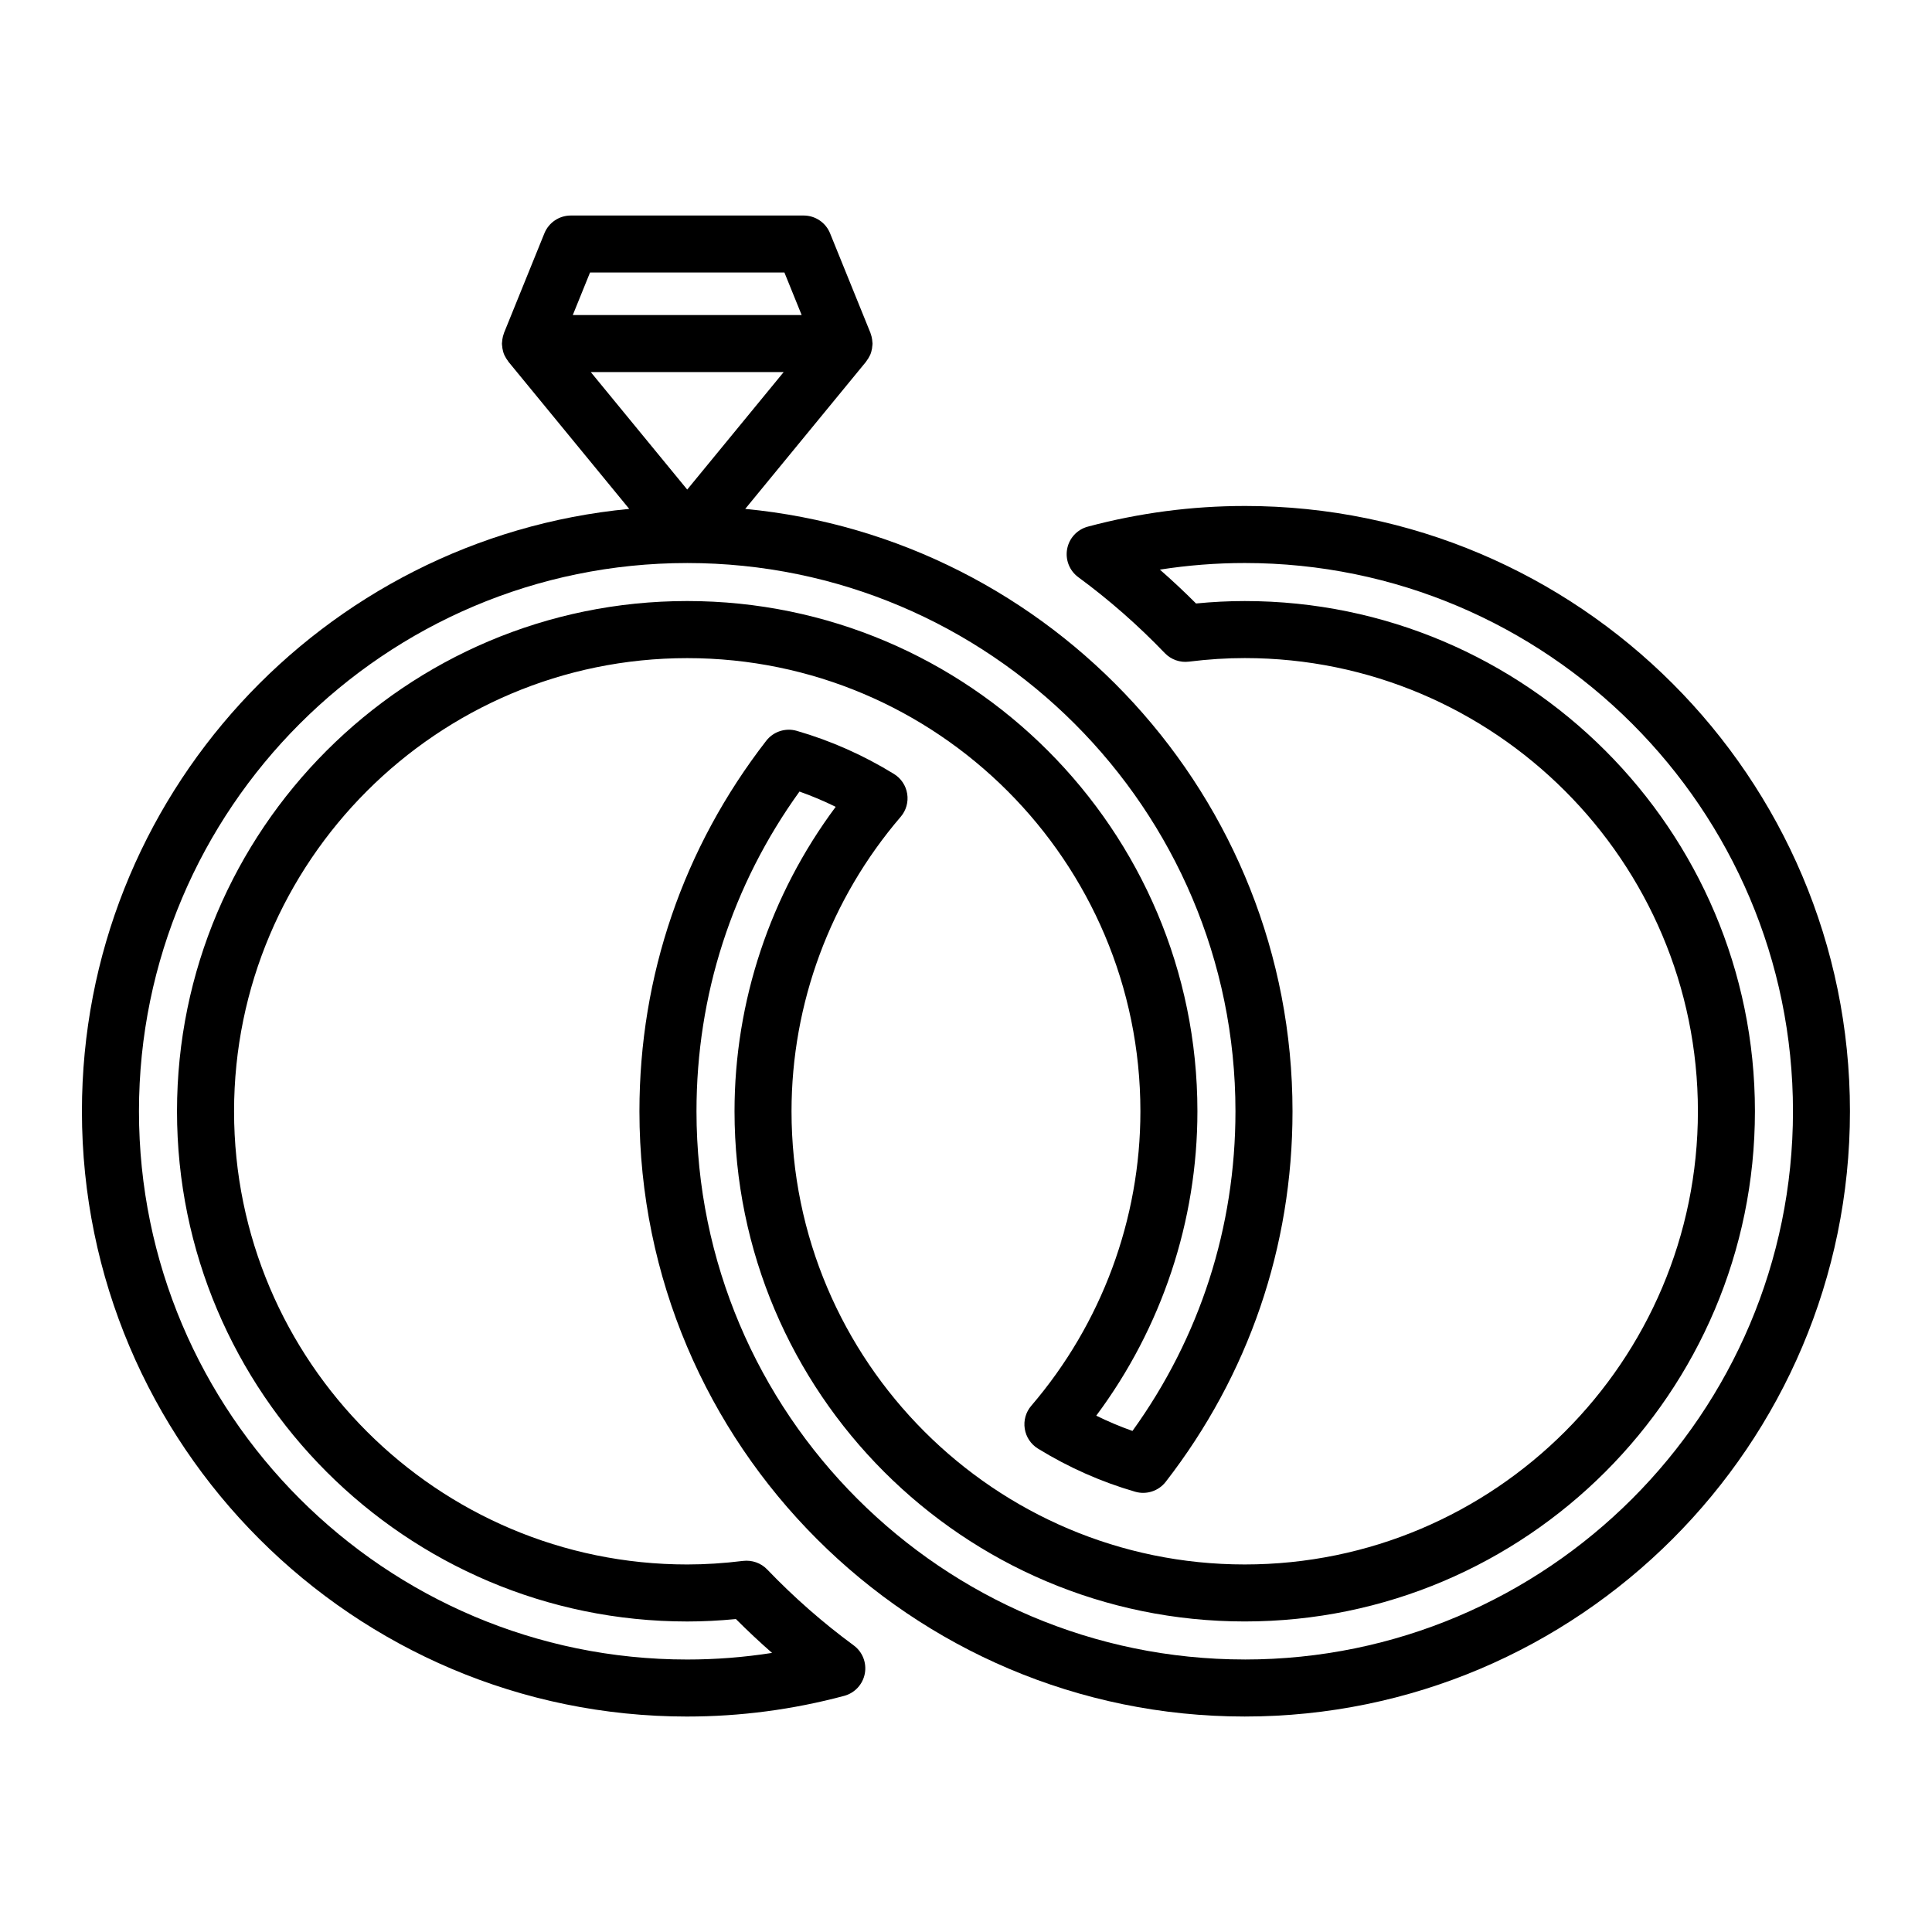
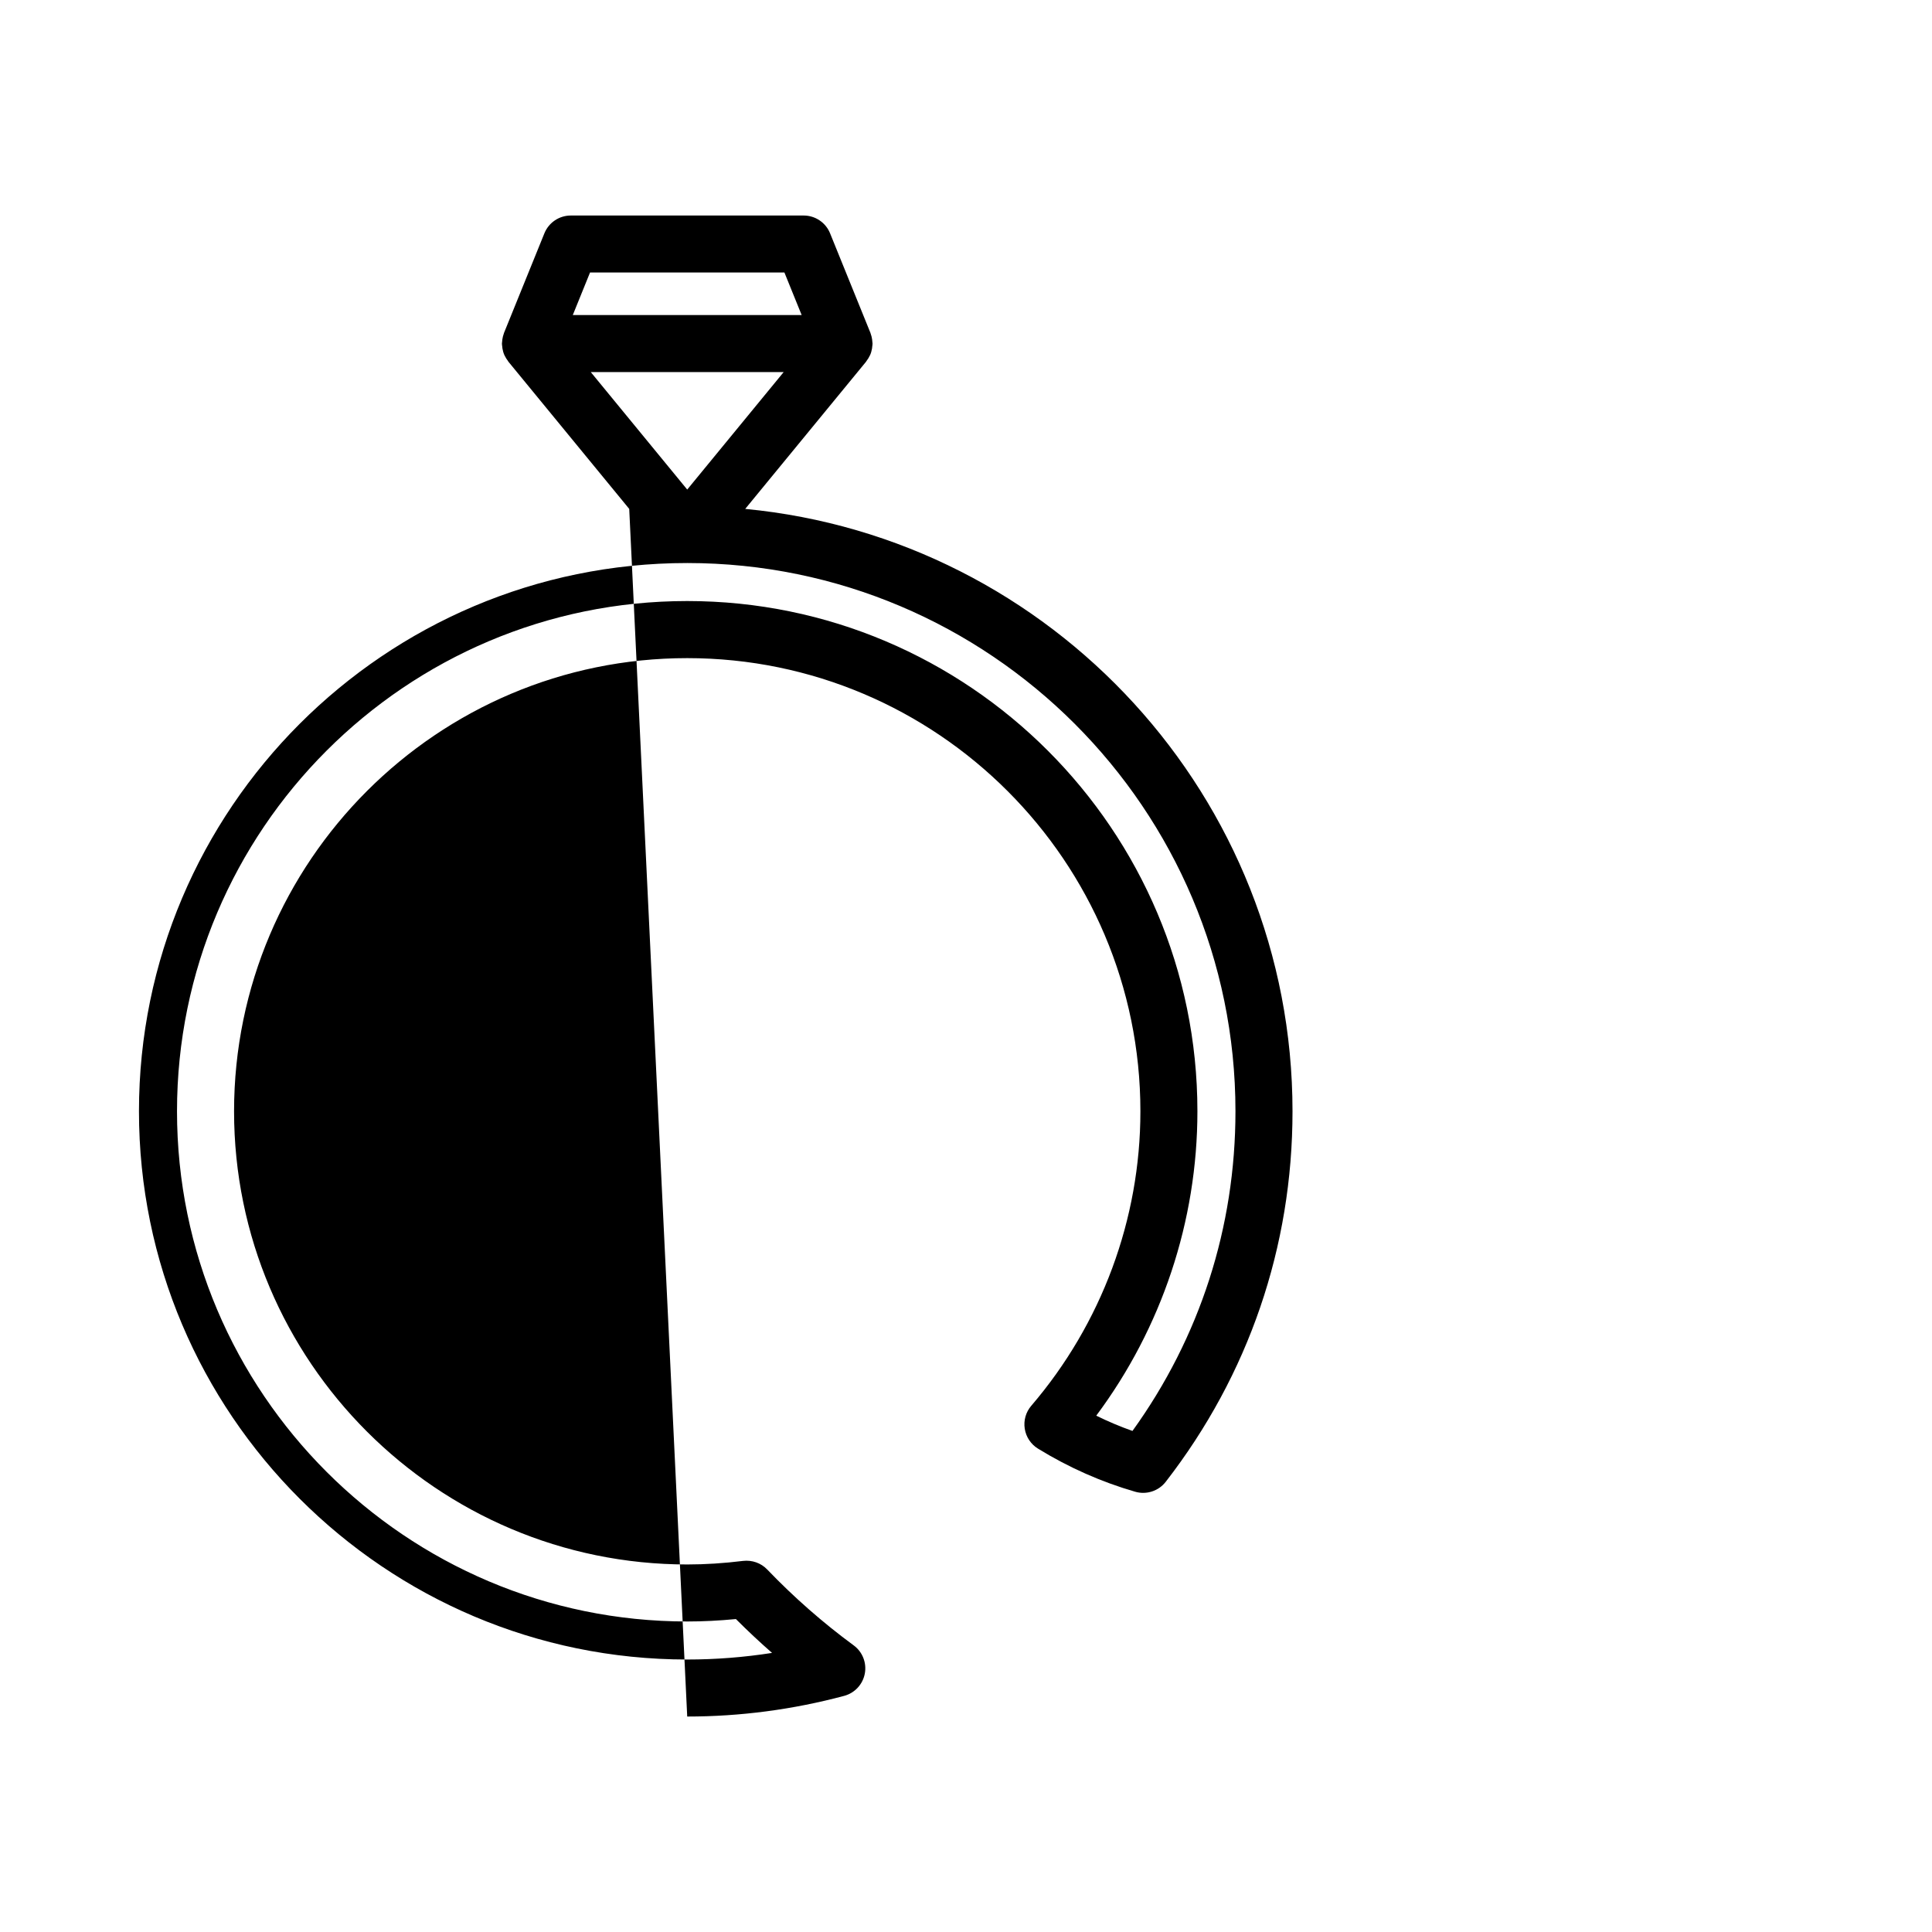
<svg xmlns="http://www.w3.org/2000/svg" fill="#000000" width="800px" height="800px" version="1.1" viewBox="144 144 512 512">
  <g>
-     <path d="m473.87 278.09c-14.02 0-28.016 1.844-41.59 5.477-2.812 0.75-4.938 3.047-5.473 5.906-0.535 2.856 0.613 5.769 2.953 7.488 8.121 5.965 15.836 12.73 22.922 20.117 1.652 1.723 4.031 2.562 6.379 2.266 5.16-0.637 10.004-0.945 14.812-0.945 66.223 0 120.09 53.879 120.09 120.1s-53.875 120.1-120.1 120.1c-66.219 0-120.1-53.879-120.1-120.1 0-28.562 10.273-56.277 28.93-78.035 1.441-1.676 2.07-3.898 1.727-6.086s-1.621-4.109-3.508-5.269c-8.113-4.988-16.785-8.836-25.781-11.43-2.969-0.852-6.168 0.188-8.066 2.629-21.984 28.355-33.609 62.305-33.609 98.191 0 88.445 71.953 160.4 160.4 160.4 88.449 0 160.4-71.953 160.4-160.4 0.004-88.449-71.949-160.41-160.39-160.41zm-0.004 305.69c-80.109 0-145.29-65.18-145.29-145.29 0-30.742 9.422-59.922 27.293-84.719 3.258 1.152 6.465 2.504 9.598 4.047-17.348 23.266-26.812 51.578-26.812 80.676 0 74.555 60.66 135.21 135.21 135.21 74.555 0 135.21-60.66 135.21-135.21 0-74.555-60.652-135.21-135.21-135.21-4.176 0-8.504 0.215-12.906 0.645-3.094-3.102-6.293-6.098-9.578-8.973 7.441-1.164 14.957-1.75 22.484-1.75 80.109 0 145.29 65.18 145.29 145.29 0 80.113-65.18 145.29-145.29 145.29z" />
-     <path d="m326.12 598.9c14.035 0 28.027-1.844 41.59-5.477 2.805-0.75 4.934-3.043 5.473-5.898 0.539-2.856-0.609-5.769-2.953-7.488-8.121-5.965-15.836-12.73-22.922-20.117-1.648-1.719-4.012-2.535-6.379-2.266-5.082 0.629-10.066 0.945-14.801 0.945-66.223 0-120.1-53.871-120.1-120.09s53.879-120.1 120.1-120.1c66.223 0 120.09 53.879 120.09 120.1 0 28.562-10.273 56.27-28.922 78.035-1.441 1.676-2.07 3.898-1.727 6.086s1.621 4.109 3.508 5.269c8.117 4.992 16.793 8.836 25.781 11.43 2.973 0.852 6.172-0.191 8.066-2.629 21.984-28.348 33.605-62.305 33.605-98.188 0-83.266-63.777-151.89-145.04-159.65l32.023-39.004c0.051-0.066 0.074-0.141 0.125-0.207 0.332-0.434 0.625-0.891 0.855-1.391 0.031-0.059 0.07-0.121 0.102-0.18 0.238-0.543 0.402-1.129 0.504-1.734 0.031-0.16 0.031-0.328 0.051-0.492 0.031-0.266 0.082-0.523 0.082-0.797 0-0.188-0.039-0.363-0.055-0.551-0.016-0.191-0.031-0.371-0.055-0.562-0.082-0.551-0.211-1.078-0.402-1.578-0.02-0.051-0.02-0.102-0.039-0.152l-0.035-0.086c-0.004-0.012-0.004-0.016-0.012-0.023l-10.652-26.273c-1.152-2.852-3.926-4.719-7.004-4.719h-61.703c-3.078 0-5.848 1.867-7.004 4.719l-10.652 26.273c-0.004 0.012-0.004 0.016-0.012 0.023l-0.035 0.086c-0.02 0.051-0.02 0.102-0.039 0.152-0.191 0.504-0.324 1.031-0.402 1.578-0.031 0.188-0.047 0.371-0.055 0.562-0.016 0.18-0.055 0.359-0.055 0.551 0 0.273 0.051 0.527 0.082 0.797 0.016 0.168 0.02 0.328 0.051 0.488 0.105 0.605 0.266 1.188 0.508 1.738 0.023 0.059 0.066 0.109 0.09 0.172 0.238 0.5 0.527 0.961 0.863 1.402 0.051 0.066 0.074 0.141 0.125 0.203l32.016 39.004c-81.262 7.75-145.04 76.375-145.04 159.64 0 88.441 71.953 160.4 160.4 160.4zm0-325.16-25.559-31.137h51.121zm25.758-57.523 4.57 11.273h-60.652l4.57-11.273zm-25.758 76.992c80.109 0 145.29 65.18 145.29 145.29 0 30.742-9.422 59.922-27.293 84.715-3.258-1.152-6.465-2.504-9.598-4.047 17.348-23.27 26.809-51.574 26.809-80.676 0-74.555-60.652-135.21-135.21-135.21s-135.21 60.664-135.21 135.22c0 74.555 60.66 135.21 135.21 135.21 4.176 0 8.504-0.215 12.906-0.645 3.094 3.102 6.293 6.098 9.578 8.973-7.438 1.164-14.953 1.75-22.484 1.75-80.109 0-145.29-65.176-145.29-145.29 0-80.113 65.18-145.29 145.29-145.29z" />
+     <path d="m326.12 598.9c14.035 0 28.027-1.844 41.59-5.477 2.805-0.75 4.934-3.043 5.473-5.898 0.539-2.856-0.609-5.769-2.953-7.488-8.121-5.965-15.836-12.73-22.922-20.117-1.648-1.719-4.012-2.535-6.379-2.266-5.082 0.629-10.066 0.945-14.801 0.945-66.223 0-120.1-53.871-120.1-120.09s53.879-120.1 120.1-120.1c66.223 0 120.09 53.879 120.09 120.1 0 28.562-10.273 56.27-28.922 78.035-1.441 1.676-2.07 3.898-1.727 6.086s1.621 4.109 3.508 5.269c8.117 4.992 16.793 8.836 25.781 11.43 2.973 0.852 6.172-0.191 8.066-2.629 21.984-28.348 33.605-62.305 33.605-98.188 0-83.266-63.777-151.89-145.04-159.65l32.023-39.004c0.051-0.066 0.074-0.141 0.125-0.207 0.332-0.434 0.625-0.891 0.855-1.391 0.031-0.059 0.07-0.121 0.102-0.18 0.238-0.543 0.402-1.129 0.504-1.734 0.031-0.16 0.031-0.328 0.051-0.492 0.031-0.266 0.082-0.523 0.082-0.797 0-0.188-0.039-0.363-0.055-0.551-0.016-0.191-0.031-0.371-0.055-0.562-0.082-0.551-0.211-1.078-0.402-1.578-0.02-0.051-0.02-0.102-0.039-0.152l-0.035-0.086c-0.004-0.012-0.004-0.016-0.012-0.023l-10.652-26.273c-1.152-2.852-3.926-4.719-7.004-4.719h-61.703c-3.078 0-5.848 1.867-7.004 4.719l-10.652 26.273c-0.004 0.012-0.004 0.016-0.012 0.023l-0.035 0.086c-0.02 0.051-0.02 0.102-0.039 0.152-0.191 0.504-0.324 1.031-0.402 1.578-0.031 0.188-0.047 0.371-0.055 0.562-0.016 0.18-0.055 0.359-0.055 0.551 0 0.273 0.051 0.527 0.082 0.797 0.016 0.168 0.02 0.328 0.051 0.488 0.105 0.605 0.266 1.188 0.508 1.738 0.023 0.059 0.066 0.109 0.09 0.172 0.238 0.5 0.527 0.961 0.863 1.402 0.051 0.066 0.074 0.141 0.125 0.203l32.016 39.004zm0-325.16-25.559-31.137h51.121zm25.758-57.523 4.57 11.273h-60.652l4.57-11.273zm-25.758 76.992c80.109 0 145.29 65.18 145.29 145.29 0 30.742-9.422 59.922-27.293 84.715-3.258-1.152-6.465-2.504-9.598-4.047 17.348-23.27 26.809-51.574 26.809-80.676 0-74.555-60.652-135.21-135.21-135.21s-135.21 60.664-135.21 135.22c0 74.555 60.66 135.21 135.21 135.21 4.176 0 8.504-0.215 12.906-0.645 3.094 3.102 6.293 6.098 9.578 8.973-7.438 1.164-14.953 1.75-22.484 1.75-80.109 0-145.29-65.176-145.29-145.29 0-80.113 65.18-145.29 145.29-145.29z" />
  </g>
</svg>